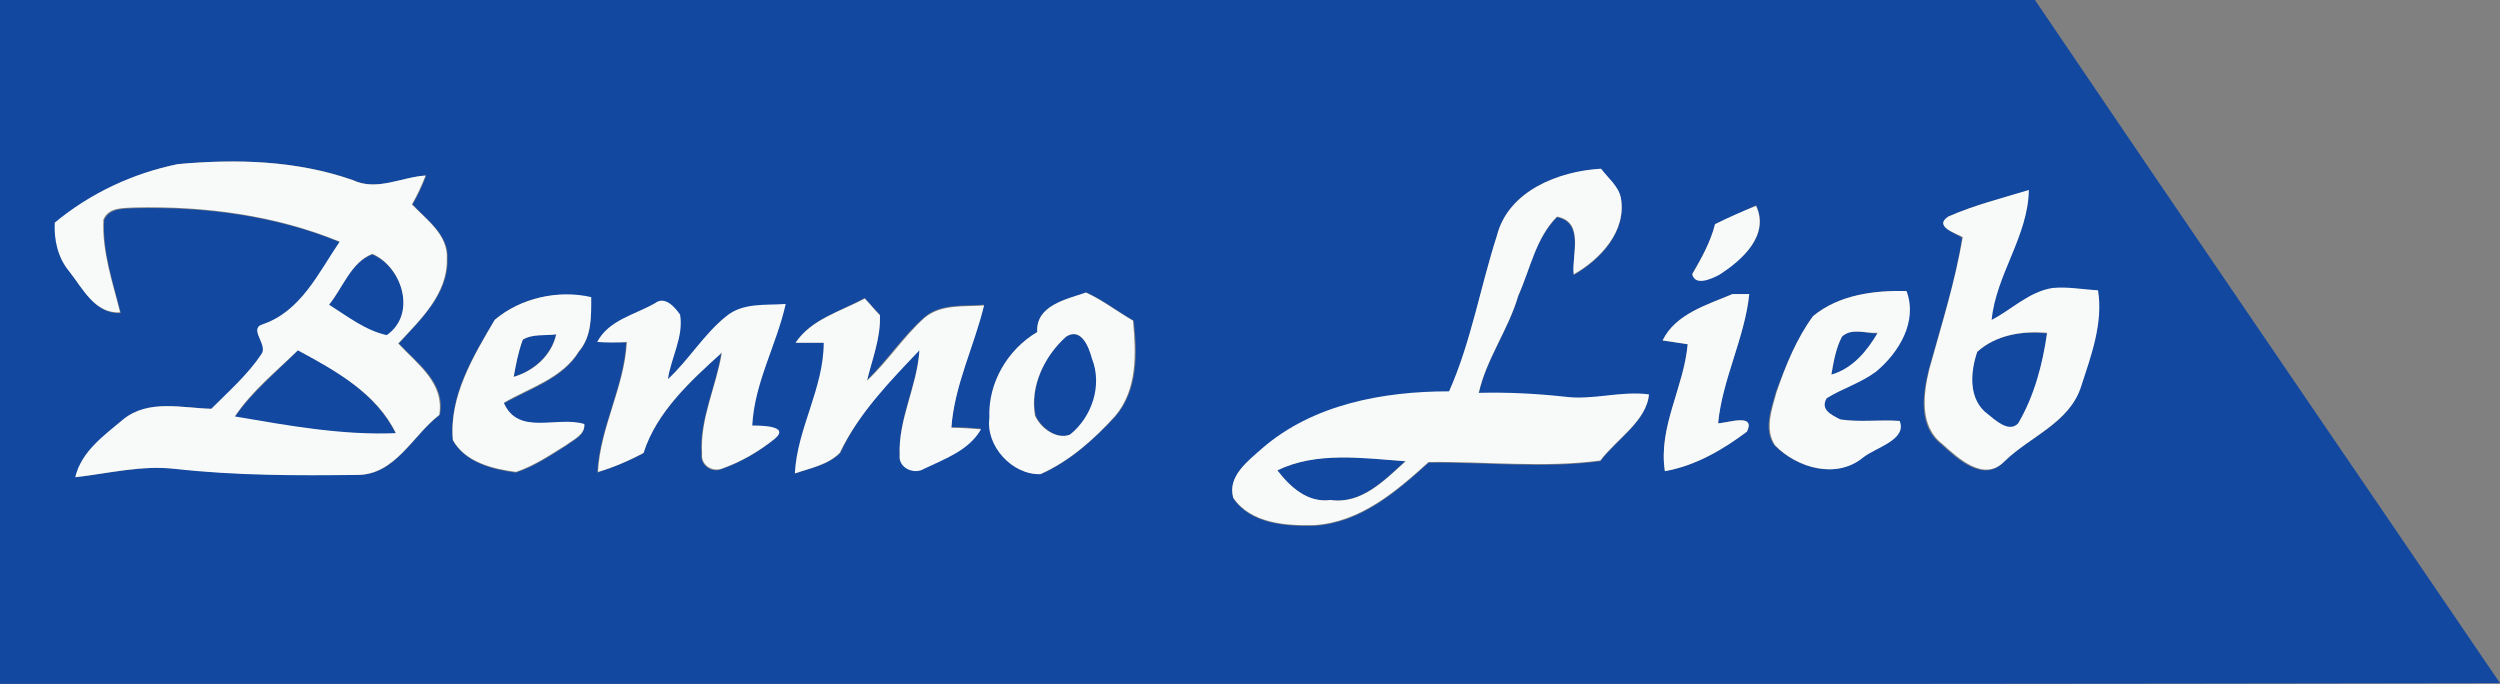
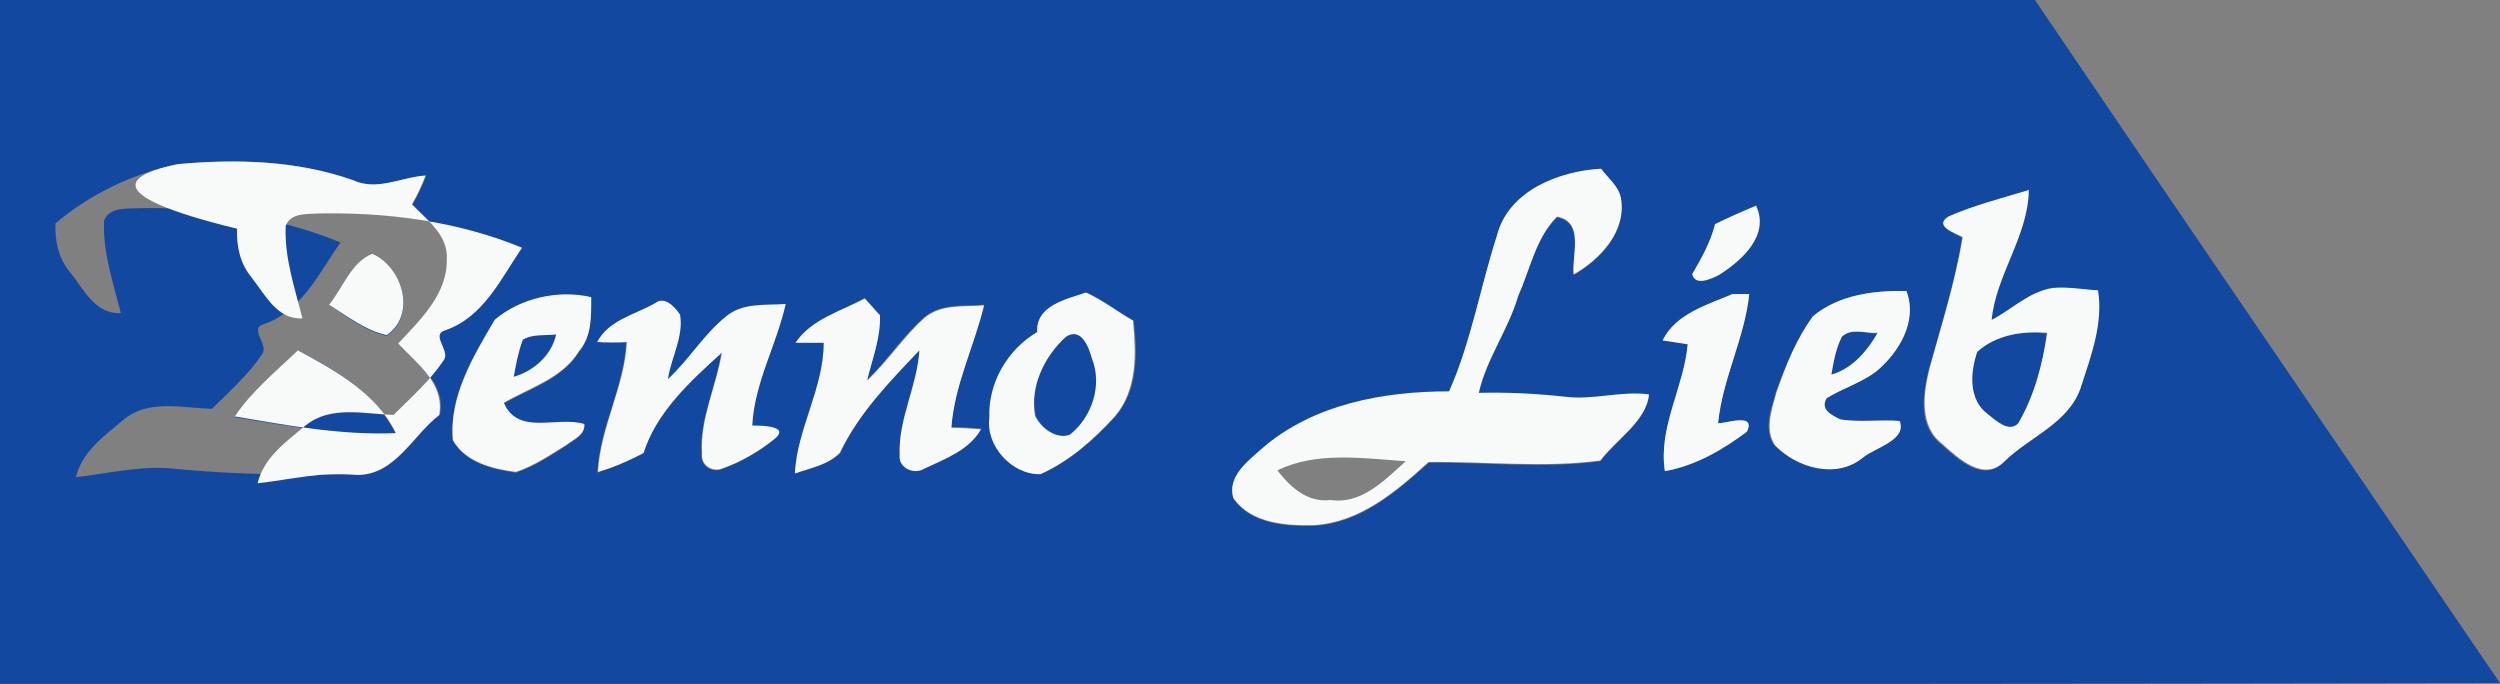
<svg xmlns="http://www.w3.org/2000/svg" version="1.1" id="Layer_1" x="0px" y="0px" viewBox="0 0 329 90" style="enable-background:new 0 0 329 90;" xml:space="preserve">
  <rect x="0" y="0" width="329" height="90" fill="#808080" stroke="none" />
  <style type="text/css">
	.st0{fill:#1248A0;}
	.st1{fill:#F8F9F9;}
</style>
  <g>
    <g>
      <path class="st0" d="M0,0c89.3,0,178.6-0.1,267.8,0c20.3,30,40.8,59.9,61.2,89.9C219.3,90.1,109.7,90,0,90V0z M23.4,21.6    c-5.8,1.2-11.5,3.9-16.1,7.8c-0.1,2.3,0.4,4.6,1.9,6.4c1.8,2.2,3.3,5.6,6.7,5.4c-1-4-2.4-8-2.2-12.2c0.7-1.7,2.7-1.5,4.2-1.6    c9.1-0.2,18.4,1,26.9,4.5C42,35.9,39.7,41,34.6,42.7c-1.8,0.6,0.8,2.7-0.1,3.9c-1.8,2.7-4.3,4.9-6.6,7.2    c-3.9-0.1-8.3-1.3-11.6,1.4c-2.5,2.1-5.5,4.2-6.3,7.6c4.3-0.5,8.7-1.6,13.1-1.1c8,0.8,16,0.8,24,0.8c5,0,7.2-5.2,10.8-7.9    c0.8-4.2-2.9-6.7-5.4-9.4c2.9-3.2,6.5-6.5,6.4-11.1c0.2-3.2-2.7-5.1-4.6-7.2c0.7-1.2,1.3-2.5,1.8-3.8c-3.2,0.2-6.4,2.1-9.6,0.6    C39,21.1,31.1,20.9,23.4,21.6z M197,31c-2.2,6.9-3.4,14-6.3,20.6c-8.6,0-17.8,1.8-24.6,7.5c-1.9,1.6-4.6,3.6-3.8,6.5    c2.3,3.4,7,3.7,10.7,3.6c6.1-0.4,10.8-4.5,15-8.3c7.5-0.1,15.1,0.8,22.6-0.2c2.1-2.8,6-5.2,6.4-8.7c-3.7-0.5-7.4,0.7-11.1,0.3    c-3.8-0.4-7.5-0.6-11.3-0.5c1-4.5,3.9-8.4,5.2-12.8c1.5-3.5,2.3-7.6,5.1-10.4c3.6,0.7,1.9,5,2.2,7.6c3.5-2,7-5.7,6.2-10.1    c-0.4-1.6-1.7-2.6-2.6-3.8C205.1,22.5,198.5,25.1,197,31z M256.4,28.5c-1.9,1.3,1,2.2,1.8,2.8c-0.9,5.9-2.8,11.6-4.4,17.4    c-0.8,3.3-1.4,7.4,1.7,9.8c2.1,1.9,5.5,5.1,8.2,2.3c3.3-3.3,8.6-5,10.1-9.9c1.3-4,2.9-8.3,2.2-12.6c-2-0.2-4-0.5-6-0.3    c-3.1,0.5-5.3,2.9-8,4.2c0.6-6,4.8-11,4.9-17.1C263.4,26.1,259.8,27,256.4,28.5z M225.7,29.5c-0.6,2.4-1.8,4.5-3,6.5    c0.4,1.6,2.6,0.6,3.5,0.1c3-1.8,6.8-5.1,4.9-9.1C229.3,27.9,227.5,28.7,225.7,29.5z M238.6,41.6c-2.2,3-3.6,6.5-4.9,10    c-0.6,2.2-1.7,4.9-0.2,7c3,3,8.1,4.5,11.6,1.6c1.6-1.3,5.8-2.3,4.8-4.8c-2.6-0.2-5.2,0.2-7.8-0.2c-1.1-0.6-2.6-1.3-1.8-2.8    c2.1-1.3,4.5-2,6.5-3.5c3.1-2.5,5.5-6.5,4-10.6C246.6,38.2,242,38.8,238.6,41.6z M65.1,42.1c-2.9,4.8-6.1,10.1-5.5,15.9    c1.7,2.9,5.2,3.8,8.3,4.2c2.4-0.8,4.5-2.2,6.7-3.6c0.9-0.7,2.4-1.3,2.3-2.7c-3.6-1.2-8.7,1.6-10.6-2.8c3.5-2,7.7-3.2,9.9-6.8    c1.7-2,1.6-4.7,1.6-7.1C73.5,38.1,68.5,39.2,65.1,42.1z M104.7,45.1c0.9,0,2.8,0,3.8,0c0,6-3.5,11.3-3.8,17.2    c2-0.7,4.3-1.1,5.9-2.7C113,54.4,117,50.2,121,46c-0.3,4.7-2.8,9-2.6,13.8c-0.2,1.7,1.9,2.5,3.2,1.8c2.8-1.3,6-2.5,7.5-5.2    c-1.3-0.1-2.6-0.2-3.9-0.2c0.4-5.7,3-10.7,4.3-16.1c-2.6,0.2-5.7-0.2-7.8,1.6c-2.9,2.5-4.9,5.7-7.6,8.3c0.7-2.8,1.8-5.6,1.7-8.6    c-0.7-0.7-1.3-1.4-2-2.2C110.6,41,106.7,42,104.7,45.1z M136.5,43.7c-3.9,2.3-6.5,6.7-6.2,11.3c-0.5,3.8,3,7.5,6.7,7.4    c3.8-1.7,7-4.6,9.8-7.6c3-3.5,2.9-8.3,2.4-12.6c-2.1-1.2-4-2.7-6.2-3.7C140.3,39.4,136.3,40.2,136.5,43.7z M218.8,44.8    c0.8,0.1,2.5,0.4,3.3,0.5c-0.5,5.7-3.9,10.9-3,16.7c4-0.7,7.6-2.8,10.8-5.2c1.2-2.5-2.6-1.1-3.8-1.1c0.5-5.9,3.5-11.2,4.1-17    c-0.5,0-1.6,0-2.2,0C224.7,40.1,220.5,41.3,218.8,44.8z M78.6,45c0.9,0,2.8,0,3.8,0.1c-0.3,5.9-3.5,11.2-3.8,17.1    c2.1-0.7,4.1-1.5,6-2.5c1.8-5.4,6.2-9.5,10.3-13.2c-0.7,4.5-2.9,8.7-2.6,13.3c-0.1,1.4,1.2,2.4,2.5,2c2.6-0.9,5-2.3,7.1-4    c2.1-1.7-2-1.7-3-1.7c0.3-5.6,3.2-10.6,4.4-16c-2.6,0.2-5.6-0.2-7.8,1.6c-2.9,2.4-4.9,5.8-7.7,8.3c0.4-2.8,2.1-5.6,1.6-8.5    c-0.7-1-2-2.5-3.3-1.5C83.6,41.5,80.1,42.2,78.6,45z" />
    </g>
    <path class="st0" d="M43.3,40.1c1.8-2.2,2.9-5.6,5.7-6.6c4,1.7,5.9,7.9,1.9,10.7C48.1,43.6,45.7,41.7,43.3,40.1z" />
    <path class="st0" d="M68.8,44.7c1.3-0.8,3-0.5,4.4-0.7c-0.7,2.8-3,4.8-5.6,5.6C67.9,48,68.2,46.3,68.8,44.7z" />
    <path class="st0" d="M140.3,44.3c2-1.2,3,1.4,3.5,2.9c1.4,3.5,0,7.7-2.9,10c-1.8,0.7-3.9-0.9-4.6-2.5   C135.5,50.8,137.5,46.8,140.3,44.3z" />
    <path class="st0" d="M242.4,44.3c1.3-1.2,3.1-0.4,4.7-0.4c-1.4,2.4-3.3,4.6-6.1,5.5C241.3,47.6,241.6,45.9,242.4,44.3z" />
    <path class="st0" d="M260.2,46.3c2.5-2.2,5.9-2.8,9.2-2.4c-0.6,4.1-1.6,8.2-3.8,11.9c-1.2,1.3-3-0.4-4-1.2   C259,52.5,259.2,49,260.2,46.3z" />
    <path class="st0" d="M39.2,46.1c5,2.6,10.3,5.7,12.9,11c-7.1,0.2-14.2-1-21.2-2.2C33.2,51.5,36.4,49,39.2,46.1z" />
-     <path class="st0" d="M168.1,61.9c5.2-2.5,11.3-1.7,16.8-1.2c-2.7,2.5-5.8,5.7-9.9,5.1C172,66.2,169.8,64.1,168.1,61.9z" />
  </g>
  <g>
    <g>
-       <path class="st1" d="M23.4,21.6c7.7-0.7,15.6-0.5,23,2.1c3.2,1.5,6.4-0.4,9.6-0.6c-0.5,1.3-1.1,2.6-1.8,3.8c1.9,2,4.8,4,4.6,7.2    c0.1,4.6-3.5,8-6.4,11.1c2.5,2.7,6.1,5.2,5.4,9.4c-3.5,2.7-5.8,7.9-10.8,7.9c-8,0.1-16,0.1-24-0.8c-4.4-0.5-8.7,0.6-13.1,1.1    c0.8-3.4,3.8-5.5,6.3-7.6c3.3-2.7,7.8-1.5,11.6-1.4c2.3-2.3,4.8-4.5,6.6-7.2c0.9-1.2-1.7-3.3,0.1-3.9c5.1-1.7,7.4-6.8,10.2-10.9    c-8.5-3.5-17.8-4.7-26.9-4.5c-1.5,0.1-3.5-0.1-4.2,1.6c-0.2,4.2,1.2,8.2,2.2,12.2c-3.3,0.2-4.9-3.1-6.7-5.4    c-1.5-1.8-2-4.1-1.9-6.4C11.9,25.4,17.5,22.8,23.4,21.6z M43.3,40.1c2.4,1.5,4.8,3.4,7.6,4c4-2.8,2-9-1.9-10.7    C46.2,34.5,45.1,37.9,43.3,40.1z M39.2,46.1c-2.9,2.8-6.1,5.4-8.3,8.7c7,1.2,14.1,2.5,21.2,2.2C49.6,51.8,44.2,48.8,39.2,46.1z" />
+       <path class="st1" d="M23.4,21.6c7.7-0.7,15.6-0.5,23,2.1c3.2,1.5,6.4-0.4,9.6-0.6c-0.5,1.3-1.1,2.6-1.8,3.8c1.9,2,4.8,4,4.6,7.2    c0.1,4.6-3.5,8-6.4,11.1c2.5,2.7,6.1,5.2,5.4,9.4c-3.5,2.7-5.8,7.9-10.8,7.9c-4.4-0.5-8.7,0.6-13.1,1.1    c0.8-3.4,3.8-5.5,6.3-7.6c3.3-2.7,7.8-1.5,11.6-1.4c2.3-2.3,4.8-4.5,6.6-7.2c0.9-1.2-1.7-3.3,0.1-3.9c5.1-1.7,7.4-6.8,10.2-10.9    c-8.5-3.5-17.8-4.7-26.9-4.5c-1.5,0.1-3.5-0.1-4.2,1.6c-0.2,4.2,1.2,8.2,2.2,12.2c-3.3,0.2-4.9-3.1-6.7-5.4    c-1.5-1.8-2-4.1-1.9-6.4C11.9,25.4,17.5,22.8,23.4,21.6z M43.3,40.1c2.4,1.5,4.8,3.4,7.6,4c4-2.8,2-9-1.9-10.7    C46.2,34.5,45.1,37.9,43.3,40.1z M39.2,46.1c-2.9,2.8-6.1,5.4-8.3,8.7c7,1.2,14.1,2.5,21.2,2.2C49.6,51.8,44.2,48.8,39.2,46.1z" />
    </g>
    <g>
      <path class="st1" d="M197,31c1.5-5.9,8.2-8.5,13.7-8.8c0.9,1.2,2.3,2.3,2.6,3.8c0.8,4.4-2.7,8.1-6.2,10.1    c-0.3-2.5,1.5-6.9-2.2-7.6c-2.8,2.8-3.5,6.9-5.1,10.4c-1.3,4.5-4.2,8.3-5.2,12.8c3.8-0.1,7.6,0.1,11.3,0.5    c3.7,0.5,7.4-0.8,11.1-0.3c-0.3,3.5-4.3,5.9-6.4,8.7c-7.5,1-15.1,0.1-22.6,0.2c-4.3,3.9-9,7.9-15,8.3c-3.7,0.1-8.4-0.2-10.7-3.6    c-0.8-2.8,1.9-4.8,3.8-6.5c6.7-5.8,15.9-7.5,24.6-7.5C193.6,45,194.8,37.8,197,31z M168.1,61.9c1.7,2.2,4,4.3,7,3.9    c4.1,0.6,7.1-2.6,9.9-5.1C179.3,60.3,173.2,59.4,168.1,61.9z" />
    </g>
    <g>
      <path class="st1" d="M256.4,28.5c3.4-1.5,7-2.4,10.6-3.5c-0.1,6.1-4.3,11.1-4.9,17.1c2.7-1.4,4.9-3.7,8-4.2c2-0.2,4,0.2,6,0.3    c0.7,4.3-0.9,8.6-2.2,12.6c-1.5,4.8-6.7,6.6-10.1,9.9c-2.7,2.8-6.1-0.4-8.2-2.3c-3-2.3-2.5-6.5-1.7-9.8c1.6-5.8,3.4-11.5,4.4-17.4    C257.4,30.7,254.4,29.8,256.4,28.5z M260.2,46.3c-0.9,2.7-1.2,6.3,1.4,8.2c1,0.8,2.8,2.5,4,1.2c2.1-3.6,3.2-7.7,3.8-11.9    C266.1,43.5,262.6,44.1,260.2,46.3z" />
    </g>
    <path class="st1" d="M225.7,29.5c1.8-0.9,3.6-1.7,5.4-2.4c1.8,3.9-1.9,7.2-4.9,9.1c-1,0.5-3.1,1.5-3.5-0.1   C223.9,34,225.1,31.9,225.7,29.5z" />
    <g>
      <path class="st1" d="M238.6,41.6c3.4-2.8,8-3.4,12.3-3.3c1.5,4-1,8.1-4,10.6c-2,1.5-4.4,2.2-6.5,3.5c-0.9,1.5,0.6,2.2,1.8,2.8    c2.6,0.4,5.2,0,7.8,0.2c1,2.5-3.2,3.5-4.8,4.8c-3.5,2.9-8.7,1.4-11.6-1.6c-1.4-2.1-0.4-4.8,0.2-7C235,48.1,236.4,44.6,238.6,41.6z     M242.4,44.3c-0.8,1.5-1.1,3.3-1.4,5c2.8-0.8,4.7-3.1,6.1-5.5C245.5,43.9,243.7,43.1,242.4,44.3z" />
    </g>
    <g>
      <path class="st1" d="M65.1,42.1c3.4-2.9,8.4-4,12.7-3c0,2.5,0.1,5.1-1.6,7.1C74,49.8,69.7,51,66.3,53c1.9,4.4,7,1.7,10.6,2.8    c0.1,1.4-1.4,2-2.3,2.7c-2.1,1.3-4.3,2.8-6.7,3.6c-3.1-0.4-6.7-1.3-8.3-4.2C59.1,52.2,62.3,46.9,65.1,42.1z M68.8,44.7    c-0.6,1.6-0.9,3.2-1.2,4.9c2.7-0.8,5-2.8,5.6-5.6C71.8,44.2,70.1,43.9,68.8,44.7z" />
    </g>
    <path class="st1" d="M104.7,45.1c2.1-3.1,5.9-4.1,9.1-5.8c0.7,0.7,1.3,1.5,2,2.2c0.1,3-1,5.7-1.7,8.6c2.8-2.6,4.8-5.8,7.6-8.3   c2.2-1.8,5.2-1.4,7.8-1.6c-1.3,5.4-3.9,10.5-4.3,16.1c1.3,0,2.6,0.1,3.9,0.2c-1.6,2.8-4.8,3.9-7.5,5.2c-1.3,0.8-3.4-0.1-3.2-1.8   c-0.2-4.7,2.3-9,2.6-13.8c-3.9,4.1-8,8.3-10.5,13.5c-1.6,1.6-3.9,2-5.9,2.7c0.3-5.9,3.8-11.2,3.8-17.2   C107.5,45.1,105.6,45.1,104.7,45.1z" />
    <g>
      <path class="st1" d="M136.5,43.7c-0.2-3.5,3.8-4.3,6.4-5.2c2.2,1,4.1,2.5,6.2,3.7c0.4,4.3,0.6,9.1-2.4,12.6    c-2.8,3.1-6,5.9-9.8,7.6c-3.7,0.1-7.2-3.7-6.7-7.4C130,50.4,132.6,46,136.5,43.7z M140.3,44.3c-2.8,2.5-4.8,6.5-4.1,10.4    c0.7,1.6,2.8,3.2,4.6,2.5c2.9-2.3,4.3-6.5,2.9-10C143.3,45.7,142.3,43,140.3,44.3z" />
    </g>
    <path class="st1" d="M218.8,44.8c1.7-3.5,5.9-4.7,9.2-6.1c0.6,0,1.7,0,2.2,0c-0.6,5.8-3.5,11.1-4.1,17c1.2,0,5-1.4,3.8,1.1   c-3.2,2.4-6.8,4.5-10.8,5.2c-0.9-5.8,2.5-11,3-16.7C221.3,45.2,219.6,44.9,218.8,44.8z" />
    <path class="st1" d="M78.6,45c1.5-2.9,5-3.6,7.6-5.1c1.3-1,2.6,0.5,3.3,1.5c0.5,2.9-1.2,5.7-1.6,8.5c2.8-2.6,4.7-5.9,7.7-8.3   c2.2-1.8,5.1-1.4,7.8-1.6c-1.2,5.4-4.1,10.3-4.4,16c1,0,5,0,3,1.7c-2.1,1.7-4.5,3.1-7.1,4c-1.3,0.4-2.7-0.6-2.5-2   c-0.3-4.6,1.9-8.9,2.6-13.3c-4.1,3.7-8.6,7.8-10.3,13.2c-1.9,1-3.9,1.9-6,2.5c0.3-5.9,3.5-11.2,3.8-17.1   C81.4,45.1,79.6,45.1,78.6,45z" />
  </g>
</svg>